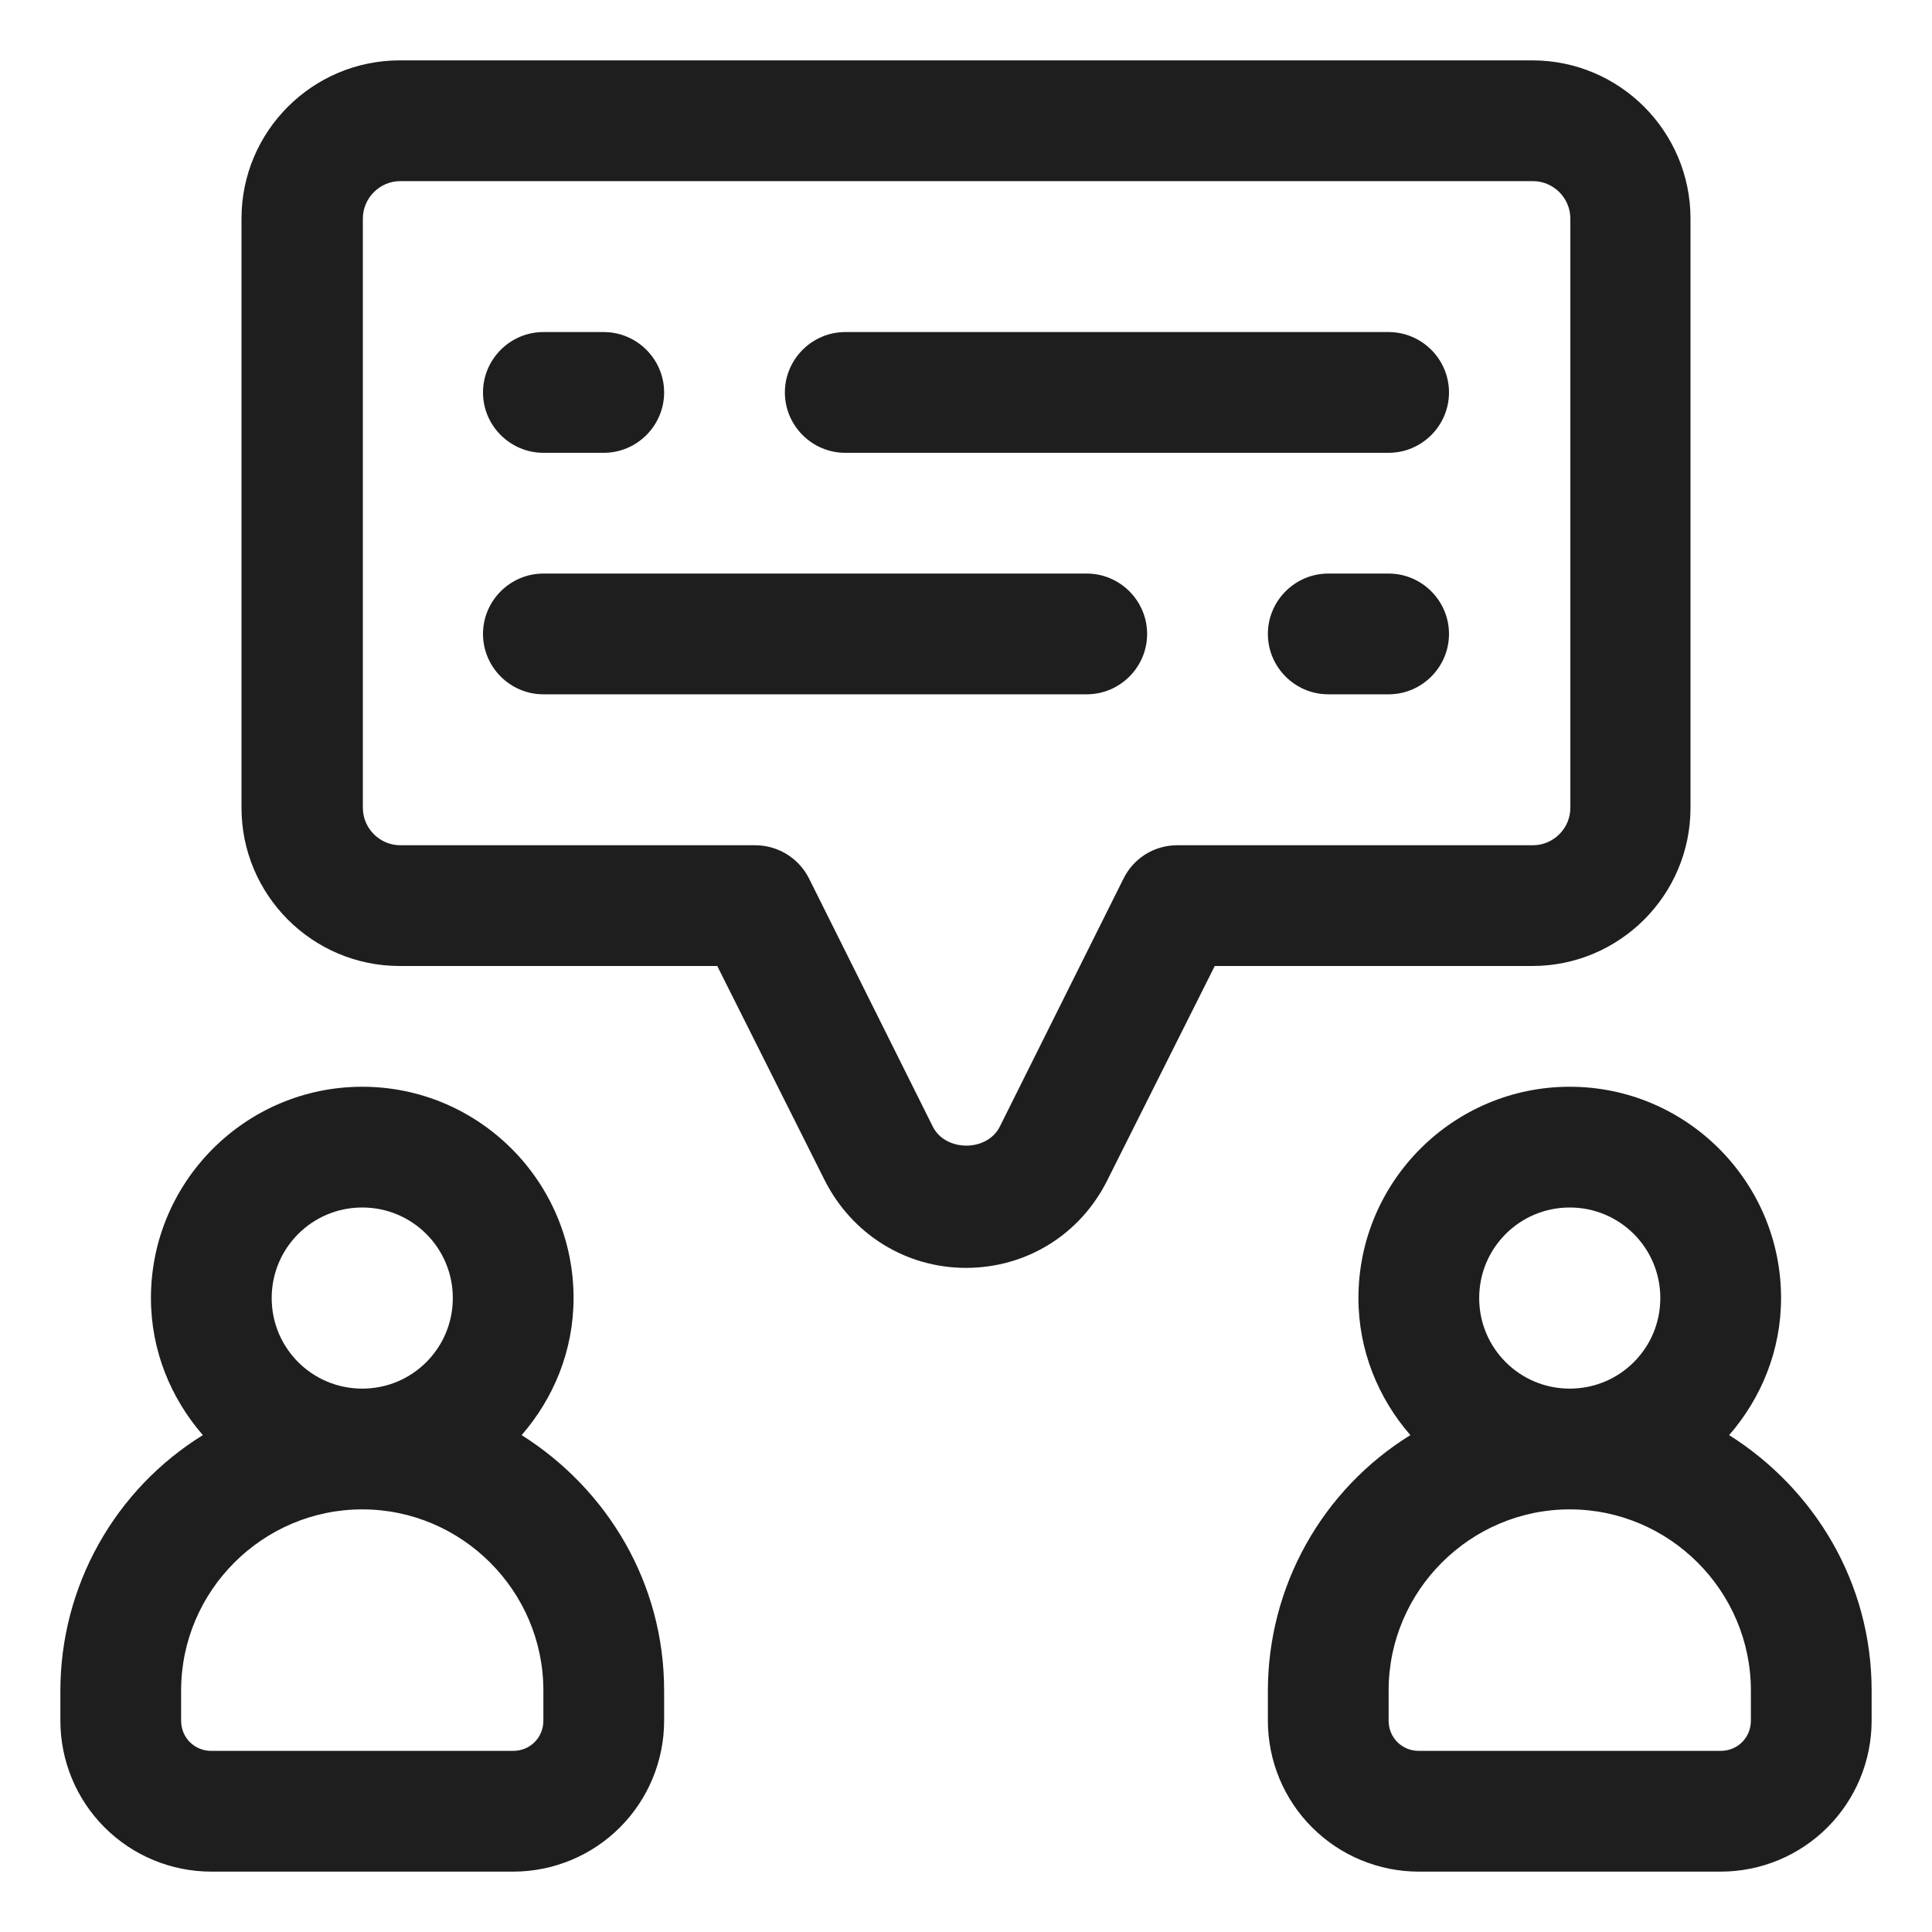
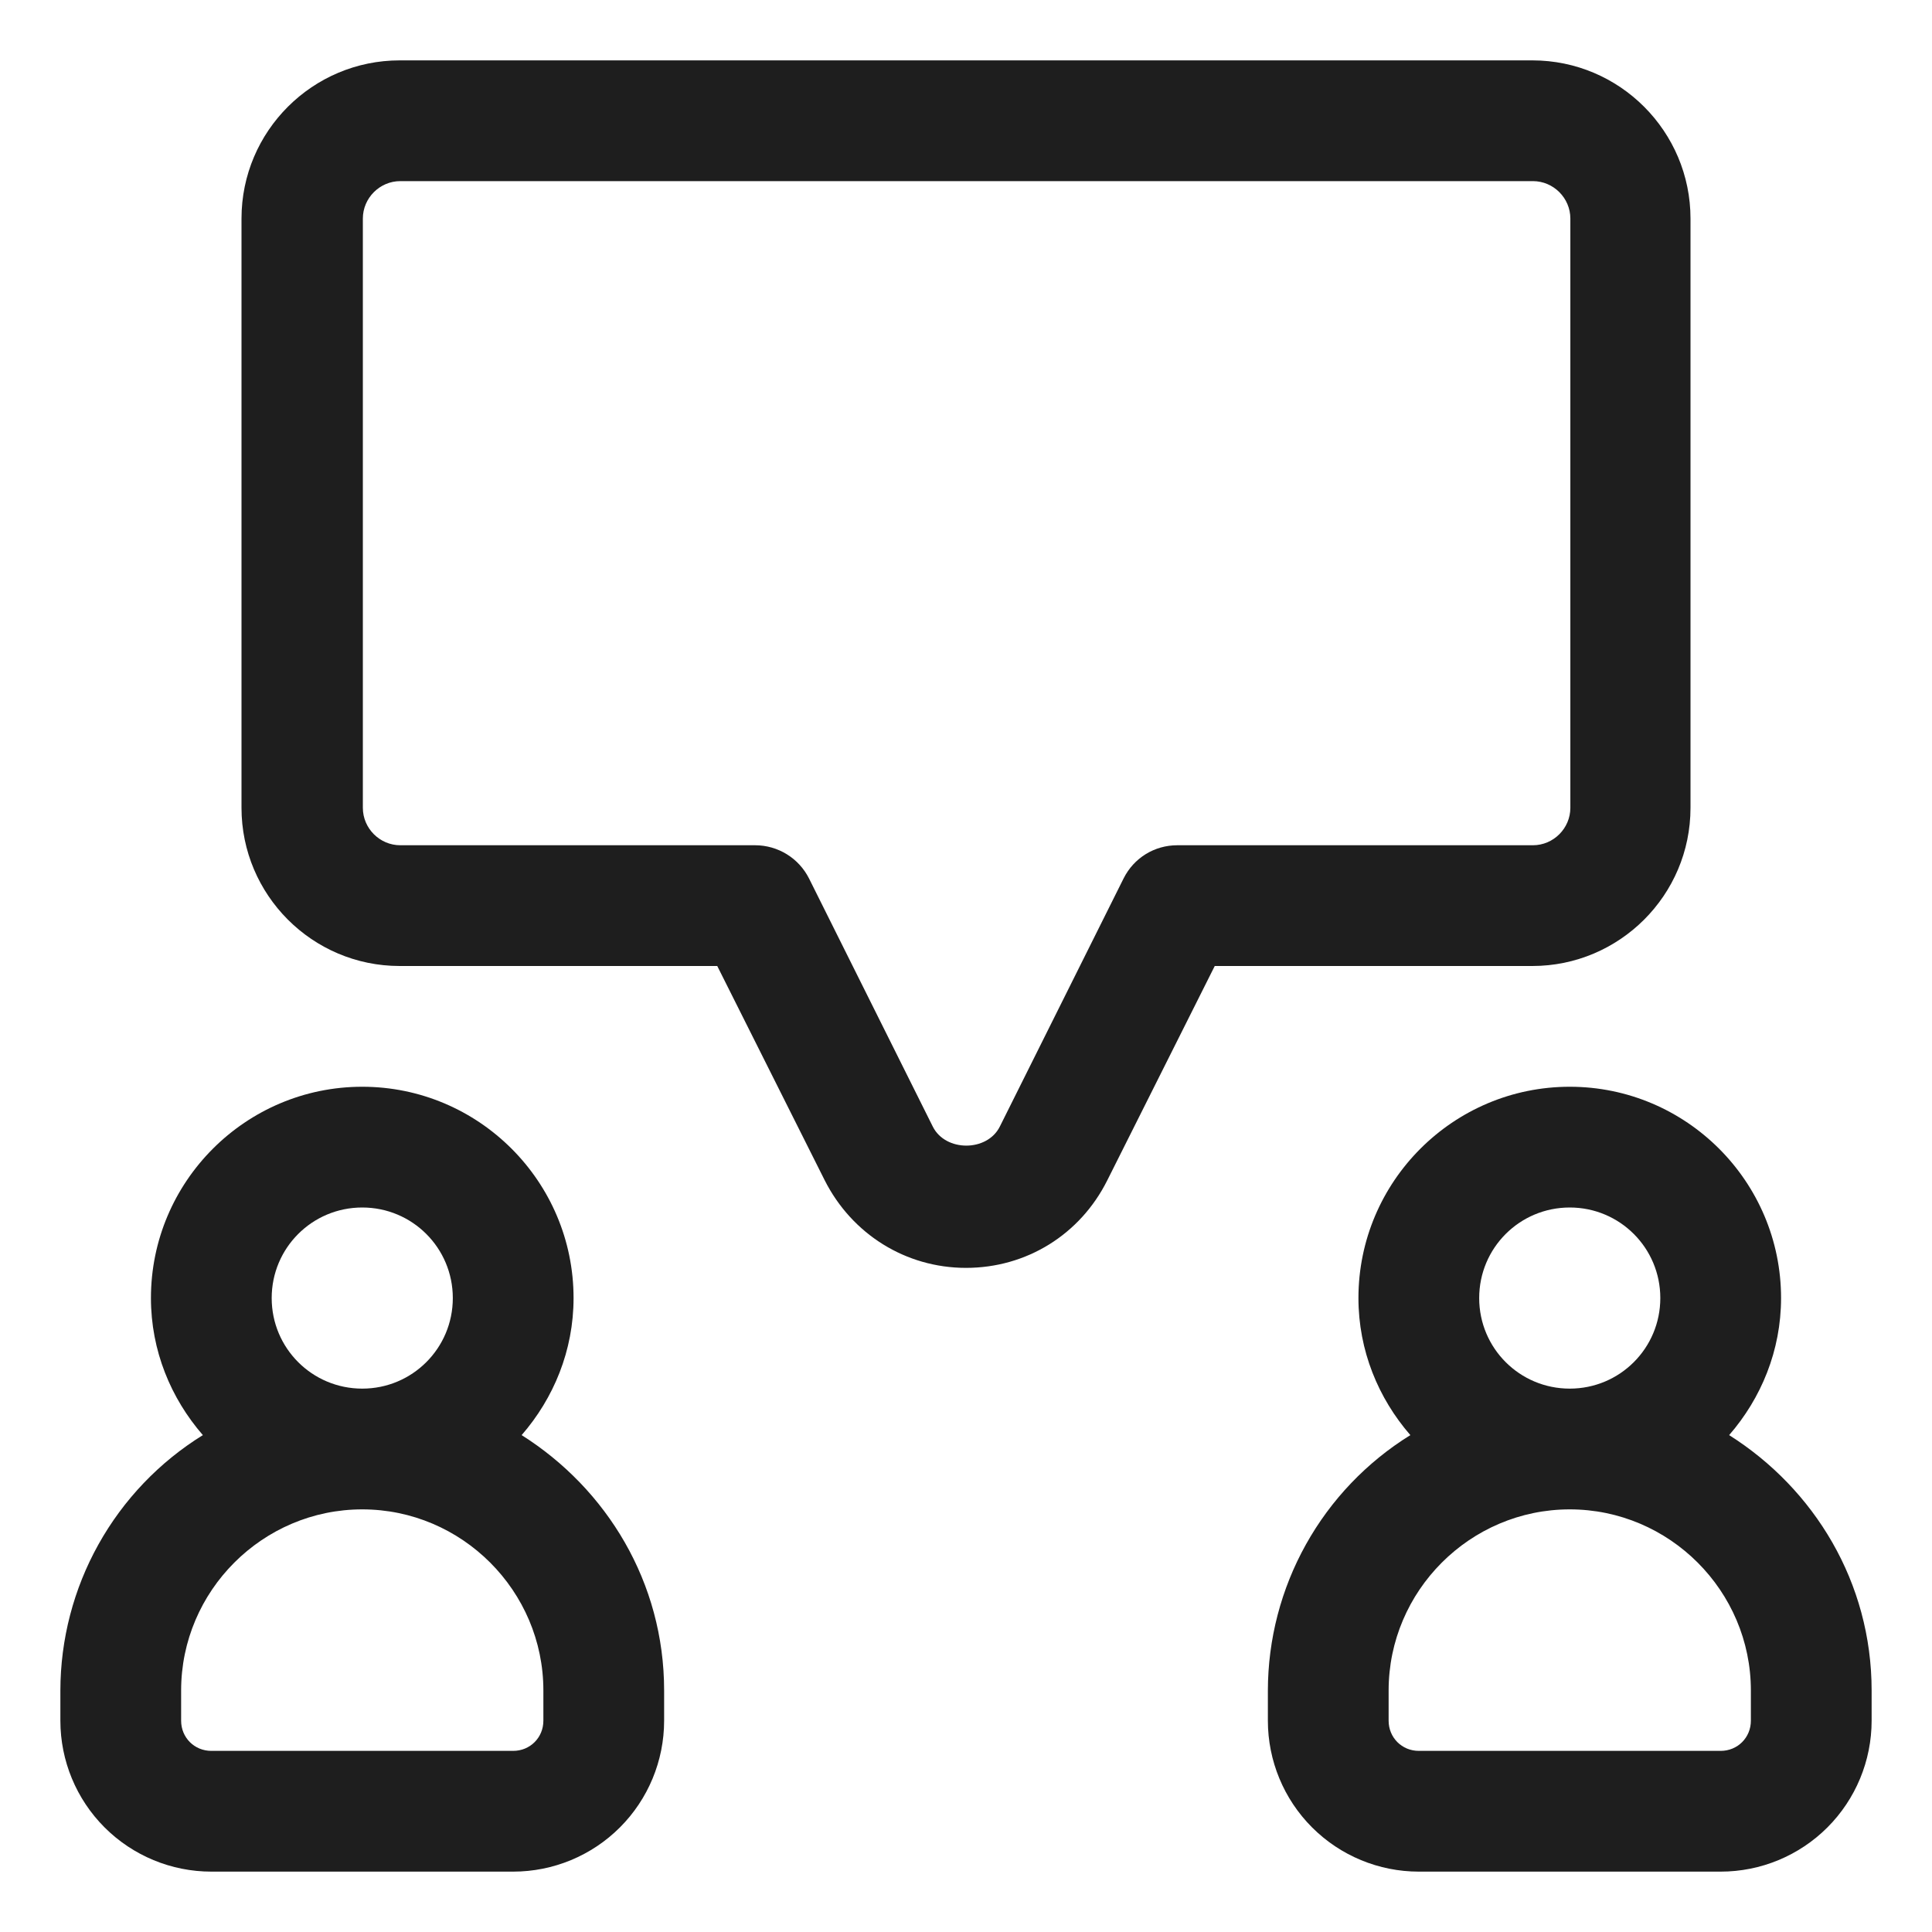
<svg xmlns="http://www.w3.org/2000/svg" width="512" height="512" viewBox="0 0 512 512" fill="none">
  <path d="M448 214.08V57.92C448 34.88 429.28 16 406.08 16H105.92C82.88 16 64 34.72 64 57.92V214.08C64 237.12 82.72 256 105.92 256H190.08L218.56 312.8C225.76 327.04 240 336 256 336C272 336 286.24 327.2 293.44 312.8L321.92 256H406.08C429.12 256 448 237.28 448 214.08ZM312 224C305.92 224 300.48 227.36 297.76 232.8L264.96 298.56C261.6 305.28 250.56 305.28 247.2 298.56L214.4 232.8C213.07 230.161 211.036 227.942 208.523 226.389C206.009 224.836 203.115 224.009 200.16 224H106.08C100.64 224 96.16 219.52 96.16 214.08V57.92C96.16 52.48 100.64 48 106.08 48H406.24C411.68 48 416.16 52.48 416.16 57.92V214.08C416.16 219.52 411.68 224 406.24 224H312.16H312ZM138.24 380.32C146.72 370.56 152 357.92 152 344C152 313.12 126.88 288 96 288C65.12 288 40 313.12 40 344C40 357.92 45.28 370.56 53.76 380.32C42.23 387.459 32.711 397.42 26.103 409.263C19.496 421.106 16.018 434.439 16 448V456C16 466.609 20.214 476.783 27.716 484.284C35.217 491.786 45.391 496 56 496H136C146.609 496 156.783 491.786 164.284 484.284C171.786 476.783 176 466.609 176 456V448C176 419.36 160.8 394.56 138.24 380.32ZM72 344C72 330.72 82.72 320 96 320C109.28 320 120 330.72 120 344C120 357.28 109.28 368 96 368C82.72 368 72 357.28 72 344ZM144 456C144 460.48 140.48 464 136 464H56C51.52 464 48 460.48 48 456V448C48 421.6 69.6 400 96 400C122.4 400 144 421.6 144 448V456ZM458.24 380.32C466.72 370.56 472 357.92 472 344C472 313.12 446.88 288 416 288C385.12 288 360 313.12 360 344C360 357.92 365.28 370.56 373.76 380.32C362.23 387.459 352.71 397.42 346.103 409.263C339.496 421.106 336.018 434.439 336 448V456C336 466.609 340.214 476.783 347.716 484.284C355.217 491.786 365.391 496 376 496H456C466.609 496 476.783 491.786 484.284 484.284C491.786 476.783 496 466.609 496 456V448C496 419.36 480.8 394.56 458.24 380.32ZM392 344C392 330.72 402.72 320 416 320C429.28 320 440 330.72 440 344C440 357.28 429.28 368 416 368C402.72 368 392 357.28 392 344ZM464 456C464 460.48 460.48 464 456 464H376C371.52 464 368 460.48 368 456V448C368 421.6 389.6 400 416 400C442.4 400 464 421.6 464 448V456Z" fill="#1E1E1E" />
-   <path d="M368 88H224C215.2 88 208 95.2 208 104C208 112.8 215.2 120 224 120H368C376.8 120 384 112.8 384 104C384 95.2 376.8 88 368 88ZM144 120H160C168.8 120 176 112.8 176 104C176 95.2 168.8 88 160 88H144C135.2 88 128 95.2 128 104C128 112.8 135.2 120 144 120ZM288 152H144C135.2 152 128 159.2 128 168C128 176.8 135.2 184 144 184H288C296.8 184 304 176.8 304 168C304 159.2 296.8 152 288 152ZM368 152H352C343.2 152 336 159.2 336 168C336 176.8 343.2 184 352 184H368C376.8 184 384 176.8 384 168C384 159.2 376.8 152 368 152Z" fill="#1E1E1E" />
</svg>